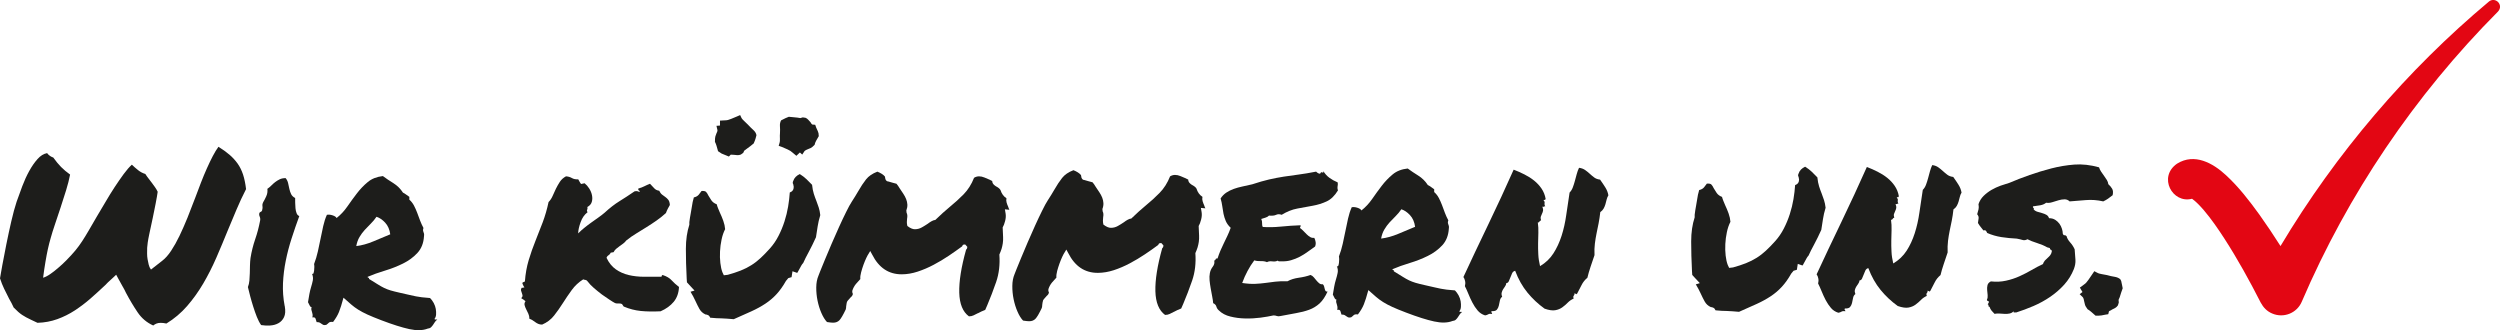
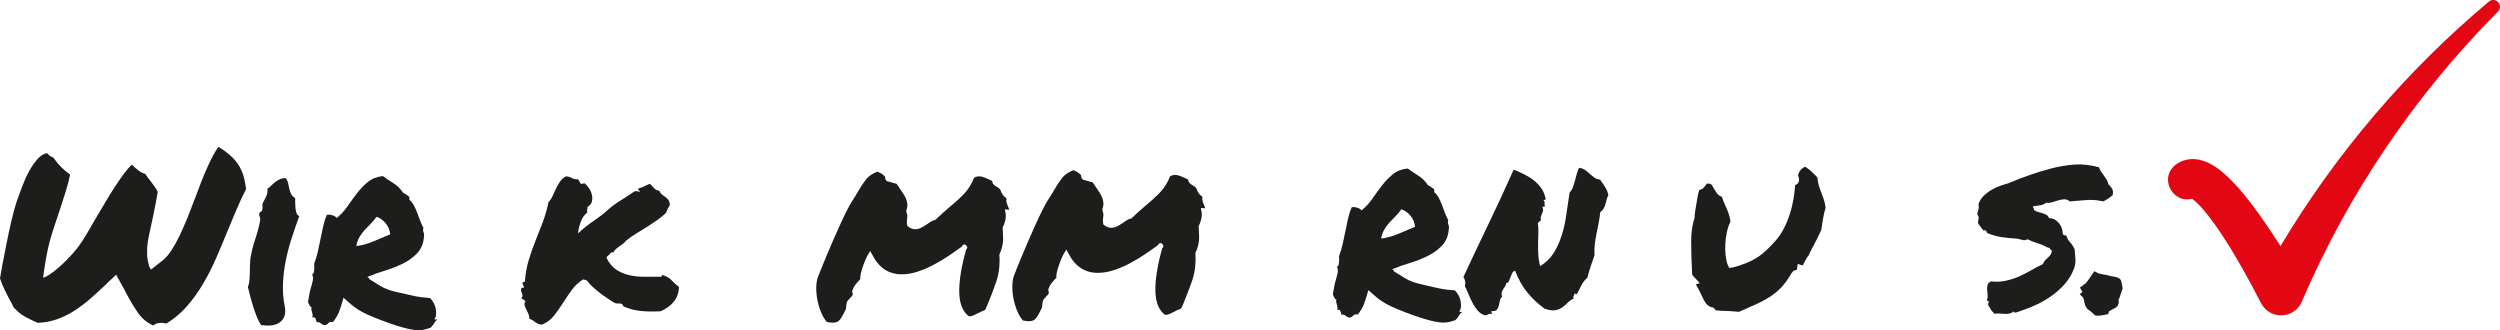
<svg xmlns="http://www.w3.org/2000/svg" id="Ebene_1" data-name="Ebene 1" viewBox="0 0 772.58 102.02">
  <defs>
    <style>
      .cls-1 {
        fill: #1d1d1b;
      }

      .cls-2 {
        fill: none;
      }

      .cls-3 {
        fill: #e30613;
      }

      .cls-4 {
        clip-path: url(#clippath);
      }
    </style>
    <clipPath id="clippath">
      <rect class="cls-2" width="772.58" height="102.02" />
    </clipPath>
  </defs>
  <g class="cls-4">
    <path class="cls-3" d="M769.15.49c-25.31,21.17-47.21,46.8-64.4,75.55-2.08-3.28-4.24-6.51-6.52-9.71-3.12-4.31-6.36-8.53-10.34-12.2-4-3.71-9.7-6.92-15.1-3.56-5.98,4.11-1.45,12.46,4.62,10.85,1.28.91,2.53,2.25,3.63,3.52,2.29,2.69,4.41,5.76,6.37,8.79,4.08,6.32,7.8,13.06,11.22,19.78.79,1.47,1.92,2.7,3.57,3.38,3.53,1.51,7.62-.12,9.12-3.65,14.18-33.07,34.82-63.73,60.66-89.69,1.83-2.03-.83-4.67-2.83-3.07" />
    <path class="cls-1" d="M4.28,95.14c-.25-.53-.49-1.04-.74-1.52-.24-.48-.49-.91-.73-1.31-.59-1.16-1.11-2.19-1.55-3.11-.44-.91-.87-1.98-1.26-3.19.14-.82.39-2.21.73-4.14.35-1.94.76-4.06,1.23-6.37.46-2.3.97-4.64,1.51-7.02.54-2.37,1.1-4.41,1.66-6.12.52-1.51,1.11-3.11,1.75-4.81.64-1.7,1.36-3.27,2.15-4.7.79-1.43,1.64-2.66,2.56-3.69.91-1.03,1.9-1.64,2.96-1.84.3.39.61.69.96.9.34.22.65.37.95.46.83,1.16,1.63,2.13,2.42,2.93s1.71,1.57,2.78,2.34c-.28,1.46-.69,3.07-1.23,4.84-.54,1.78-1.12,3.56-1.71,5.35-.59,1.8-1.17,3.53-1.74,5.21-.57,1.68-1.02,3.12-1.35,4.33-.29.98-.57,2.09-.85,3.35-.23,1.07-.48,2.35-.73,3.86-.26,1.5-.5,3.16-.73,4.94.68-.2,1.44-.59,2.28-1.18.84-.59,1.63-1.2,2.35-1.84.87-.73,1.71-1.51,2.53-2.34,1.1-1.12,2.05-2.15,2.81-3.07s1.47-1.89,2.12-2.89c.65-1,1.32-2.09,2.01-3.28.69-1.19,1.52-2.62,2.48-4.27.86-1.41,1.76-2.92,2.69-4.53.93-1.6,1.88-3.13,2.83-4.59.96-1.46,1.9-2.81,2.81-4.06.91-1.24,1.76-2.21,2.52-2.89.54.52,1.16,1.08,1.87,1.65s1.47.98,2.29,1.22c.34.53.67,1,1,1.41.32.41.62.81.91,1.19.39.53.75,1.02,1.06,1.45s.6.91.85,1.45c-.05.39-.13.89-.24,1.53-.12.63-.25,1.33-.38,2.07-.14.75-.3,1.52-.46,2.29-.17.78-.32,1.53-.46,2.26-.47,2.18-.82,3.83-1.06,4.94-.23,1.12-.4,1.99-.48,2.62-.09.63-.15,1.16-.17,1.6-.02.44-.03,1.04-.02,1.82,0,.58.05,1.16.15,1.74.1.53.22,1.08.34,1.63.12.55.36,1.08.7,1.55l3.47-2.71c.96-.73,1.88-1.77,2.77-3.11.89-1.35,1.75-2.87,2.58-4.6.83-1.72,1.65-3.6,2.47-5.61.81-2.02,1.61-4.1,2.42-6.24.57-1.55,1.16-3.09,1.75-4.62.59-1.53,1.2-2.99,1.82-4.38.62-1.39,1.22-2.64,1.82-3.79.6-1.14,1.18-2.11,1.76-2.89,1.31.81,2.44,1.63,3.4,2.45.95.81,1.78,1.72,2.49,2.7.71.99,1.27,2.13,1.7,3.4.42,1.28.73,2.79.94,4.53-1.05,2.05-2.03,4.13-2.93,6.27-.91,2.14-1.81,4.31-2.72,6.49-1.14,2.82-2.32,5.62-3.53,8.42-1.22,2.8-2.57,5.46-4.05,7.99-1.49,2.53-3.15,4.85-5,6.98-1.85,2.12-3.98,3.92-6.39,5.39-.69-.14-1.26-.22-1.75-.21-.53,0-.98.08-1.34.23-.36.15-.69.34-.98.59-1.99-.9-3.6-2.26-4.82-4.07-1.22-1.8-2.43-3.82-3.61-6.04-.15-.34-.31-.66-.48-.98-.17-.32-.36-.64-.55-.98l-1.25-2.25-.74-1.37-1.01.95-1.52,1.39-.86.88c-1.49,1.41-3.01,2.79-4.55,4.14-1.54,1.35-3.16,2.56-4.84,3.67-1.69,1.1-3.49,2-5.4,2.69-1.91.69-3.96,1.08-6.14,1.14-.39-.19-.74-.36-1.06-.5-.32-.15-.62-.29-.91-.43-1.12-.52-2.05-1.03-2.77-1.51-.73-.48-1.59-1.22-2.56-2.23" />
    <path class="cls-1" d="M88,94.6c.26,1.45.17,2.59-.23,3.42-.4.83-.98,1.45-1.73,1.86-.75.42-1.61.65-2.58.71-.97.05-1.89.01-2.76-.13-.48-.67-.93-1.52-1.33-2.54-.4-1.01-.77-2.07-1.11-3.15-.35-1.09-.66-2.17-.94-3.23-.27-1.06-.51-2-.71-2.83.24-.59.39-1.25.46-2,.07-.75.11-1.51.13-2.29.01-.77.03-1.56.05-2.36.02-.8.07-1.56.16-2.29.33-2.04.81-3.98,1.45-5.83.64-1.84,1.14-3.76,1.52-5.75.09-.44.05-.85-.12-1.24-.17-.38-.21-.75-.11-1.09.05-.19.19-.32.43-.4.24-.08.38-.24.43-.48.14-.53.17-.97.1-1.31-.07-.34,0-.75.25-1.24.24-.38.54-.96.89-1.71.36-.75.48-1.54.38-2.37.43-.29.84-.63,1.22-1.02.38-.39.79-.75,1.19-1.06.41-.32.87-.6,1.38-.85.5-.25,1.12-.37,1.85-.38.39.48.65,1.01.77,1.59.12.58.25,1.16.38,1.74.12.58.31,1.12.55,1.63.25.5.67.9,1.24,1.19,0,.39,0,.87.01,1.45,0,.58.03,1.15.09,1.71.05.56.16,1.06.34,1.52.17.46.45.76.84.9-.85,2.33-1.65,4.64-2.38,6.92-.74,2.29-1.34,4.58-1.8,6.88-.47,2.31-.75,4.62-.86,6.95-.1,2.33.07,4.68.52,7.04" />
    <path class="cls-1" d="M116.36,66.98c-.53.78-1.12,1.49-1.77,2.13-.65.63-1.27,1.28-1.87,1.94-.61.66-1.14,1.39-1.62,2.19-.48.8-.81,1.74-1,2.81,1.7-.21,3.46-.69,5.29-1.46,1.84-.76,3.57-1.49,5.21-2.18-.2-1.5-.73-2.7-1.59-3.62-.85-.91-1.74-1.51-2.66-1.8M106.15,91.99c-.52,1.94-.98,3.41-1.39,4.41-.4,1-1.02,2.03-1.83,3.1-.63-.09-1.06-.01-1.31.23-.24.24-.5.46-.79.66-.44.1-.75.1-.95,0-.2-.09-.36-.2-.51-.32-.15-.12-.33-.24-.54-.36-.22-.11-.54-.17-.98-.17-.1-.38-.22-.75-.34-1.08-.12-.34-.45-.46-.98-.36.09-.39.11-.71.06-.98-.05-.27-.11-.5-.18-.73-.07-.22-.14-.44-.19-.65s-.03-.5.07-.83c-.24,0-.44-.17-.59-.5-.15-.34-.32-.67-.52-1.02.14-.87.28-1.7.42-2.47.14-.78.32-1.51.53-2.19.22-.68.39-1.36.53-2.04.14-.68.06-1.39-.24-2.11.2.14.34.11.44-.11.09-.22.16-.51.21-.87.05-.36.07-.73.07-1.09,0-.36-.03-.67-.08-.91.48-1.26.87-2.56,1.17-3.9s.59-2.66.84-3.97c.26-1.31.53-2.6.81-3.85.28-1.26.66-2.43,1.14-3.5.53-.1,1.12-.05,1.78.17.66.22,1.06.49,1.21.83,1.25-.98,2.35-2.16,3.32-3.55.96-1.39,1.94-2.74,2.95-4.05,1.01-1.32,2.13-2.49,3.36-3.51,1.22-1.03,2.79-1.65,4.68-1.86.97.73,2.05,1.45,3.25,2.19,1.19.75,2.18,1.72,2.96,2.93.39.19.72.39.99.61.26.22.59.44.98.69v.87c.59.52,1.07,1.14,1.44,1.84.37.71.7,1.45,1,2.25.3.8.59,1.59.89,2.39.3.79.65,1.55,1.04,2.28-.09.24-.14.45-.14.62s.04.35.11.54c.07.2.13.38.19.58.05.2.05.46,0,.8-.13,2.13-.81,3.85-2.04,5.17-1.22,1.32-2.7,2.41-4.45,3.27-1.74.86-3.59,1.59-5.58,2.19-1.98.59-3.77,1.24-5.36,1.92,0,.2.09.29.26.29s.23.12.18.36c1.17.72,2.09,1.29,2.78,1.72.68.43,1.33.79,1.93,1.08.61.29,1.26.54,1.96.75.71.21,1.69.46,2.95.74,1.26.28,2.24.5,2.95.67.71.17,1.35.31,1.93.42.58.11,1.17.21,1.78.28.61.07,1.47.15,2.58.24.44.43.81.96,1.14,1.55.32.61.52,1.21.63,1.81.1.61.13,1.19.09,1.75s-.21,1-.5,1.35c.05.15.16.21.33.18.17-.03.35-.01.54.03-.29.2-.53.44-.72.73-.2.3-.38.59-.58.88-.19.29-.41.54-.65.77-.24.22-.58.36-1.02.4-1.5.59-3.39.65-5.67.15-2.28-.5-5.17-1.41-8.66-2.74-1.75-.67-3.17-1.25-4.27-1.75-1.09-.5-2.04-1-2.85-1.51-.8-.5-1.53-1.04-2.19-1.61-.66-.58-1.45-1.27-2.37-2.09" />
    <path class="cls-1" d="M204.15,96.2c-2.33.11-4.37.08-6.14-.1-1.77-.18-3.5-.63-5.21-1.35-.09-.05-.2-.16-.29-.36-.1-.2-.2-.34-.3-.44-.3-.14-.65-.2-1.06-.17-.41.03-.76,0-1.06-.11-.38-.19-1-.56-1.82-1.11-.83-.55-1.58-1.07-2.26-1.55-.88-.67-1.71-1.35-2.49-2.02-.78-.67-1.46-1.39-2.05-2.17-.15-.19-.34-.3-.59-.32-.24-.02-.46-.08-.65-.17-1.4.88-2.58,1.98-3.54,3.3-.96,1.32-1.87,2.66-2.73,4.02-.86,1.37-1.78,2.66-2.73,3.87-.96,1.22-2.19,2.15-3.69,2.79-.44,0-.83-.07-1.16-.21-.34-.14-.66-.32-.95-.54-.3-.22-.59-.42-.88-.61-.29-.19-.61-.34-.94-.43,0-.58-.12-1.11-.34-1.59-.22-.48-.44-.94-.67-1.38-.22-.43-.38-.85-.48-1.26-.1-.41,0-.81.28-1.2-.3-.29-.73-.61-1.32-.94.29-.3.42-.57.4-.81-.03-.24-.09-.48-.19-.73-.1-.24-.18-.5-.26-.79-.07-.29-.01-.58.17-.87.24,0,.54-.05.87-.15-.3-.39-.43-.62-.4-.69.02-.07-.04-.18-.19-.32-.09-.29-.05-.47.14-.54.2-.07.39-.16.59-.26.17-2.37.57-4.58,1.18-6.62.61-2.04,1.31-4.01,2.07-5.9.76-1.9,1.51-3.81,2.25-5.76.73-1.94,1.34-4.03,1.81-6.26.52-.54.95-1.17,1.26-1.9.31-.73.64-1.45,1-2.19.36-.73.76-1.45,1.22-2.15.45-.7,1.09-1.28,1.91-1.72.68.05,1.28.22,1.82.53.53.32,1.19.44,1.96.39.15.24.28.48.4.72.12.24.28.48.48.73l1.09-.23c.54.44,1.02.98,1.43,1.63.41.65.7,1.34.85,2.07.15.73.13,1.41-.06,2.07-.19.65-.65,1.18-1.37,1.57.05.24.06.42.04.54-.03.12-.06.24-.11.33-.05.1-.07.2-.07.29,0,.1.08.24.22.44-.96.73-1.68,1.76-2.15,3.07-.48,1.31-.74,2.48-.77,3.49.57-.59,1.21-1.16,1.91-1.72.7-.57,1.42-1.12,2.17-1.65.75-.54,1.47-1.05,2.17-1.54.69-.49,1.34-.98,1.91-1.47,1.59-1.47,3.12-2.65,4.59-3.56,1.47-.91,3.03-1.92,4.67-3.05.38-.09.69-.11.91-.04.22.07.45.15.69.25,0-.29-.09-.46-.26-.5-.17-.05-.23-.24-.18-.58.73-.2,1.35-.44,1.88-.71.53-.27,1.11-.53,1.74-.77.44.43.85.87,1.25,1.33.38.46.92.73,1.6.83.25.53.54.93.88,1.19.34.26.68.52,1.02.75.34.24.65.53.91.87.27.34.43.87.48,1.59-.2.34-.4.71-.61,1.1s-.42.85-.61,1.39c-.96.87-1.94,1.66-2.93,2.34-.99.69-1.99,1.35-3,1.98-1.02.64-2.05,1.28-3.11,1.92-1.06.63-2.15,1.39-3.25,2.27-.24.34-.54.65-.9.91-.36.27-.74.54-1.12.81-.38.27-.75.55-1.08.84-.34.3-.6.64-.79,1.03-.14.05-.29.07-.43.07s-.3.03-.44.07c-.14.34-.37.61-.69.81-.32.2-.52.46-.61.8.74,1.55,1.7,2.72,2.86,3.54,1.17.82,2.48,1.41,3.94,1.76,1.46.35,3.03.53,4.73.54,1.7.01,3.46.01,5.31,0,.19-.05.28-.16.25-.33-.03-.17.09-.23.33-.18,1.16.38,2.07.91,2.7,1.61.64.7,1.39,1.38,2.27,2.05-.08,1.84-.63,3.38-1.63,4.59s-2.36,2.19-4.05,2.93" />
-     <path class="cls-1" d="M252.95,41.27l.08.8c-.34.58-.61,1.07-.83,1.45-.22.39-.37.81-.46,1.24-.52.54-.94.87-1.22.99s-.56.24-.8.33c-.53.2-.89.4-1.08.59l-.72,1.1-.73-.65-1.08,1.03c-.54-.43-.93-.76-1.17-.98-.24-.22-.47-.4-.69-.54-.22-.14-.51-.3-.87-.46-.36-.17-.94-.42-1.72-.75l-1.02-.36.28-.95c.09-.24.13-.68.1-1.31-.03-.63-.03-1.16.02-1.6.05-.77.04-1.5-.01-2.18s.06-1.28.35-1.82c1.02-.54,1.81-.91,2.39-1.11.48.05.95.09,1.39.13s.87.09,1.31.13c.34.05.56.08.66.11.09.02.15.03.18.03.02,0,.08-.01.18-.04.09-.02.29-.08.58-.18l.87.13c.34.15.62.35.84.61.22.27.45.52.69.76.2.38.39.63.59.72l.87.07.3.87c.25.48.4.83.48,1.05.08.22.16.47.26.76M231.2,38.59c.54.58,1.08,1.11,1.61,1.59.54.48.85,1.01.96,1.59-.19.77-.34,1.31-.46,1.6-.12.29-.25.61-.39.95-.63.54-1.35,1.1-2.17,1.68-.28.25-.48.4-.58.44-.09.05-.15.09-.17.11-.03.03-.05.07-.07.15-.03.07-.11.26-.25.54l-.73.52c-.38.15-.75.21-1.09.19-.34-.02-.68-.05-1.02-.1-.15,0-.32-.01-.54-.03-.22-.02-.38-.03-.47-.03l-.58.59-.87-.36c-.54-.24-.91-.39-1.13-.46-.22-.07-.45-.2-.69-.4l-.66-.43c-.2-.73-.36-1.29-.48-1.7-.12-.41-.28-.81-.48-1.2,0-.82.03-1.38.13-1.67.09-.3.19-.56.28-.8.29-.54.4-.93.36-1.17l-.3-1.31,1.09-.08v-1.53c.67-.05,1.18-.08,1.51-.08.34,0,.65-.04.95-.11.29-.07.61-.19.98-.34.36-.15.95-.4,1.78-.74l1.01-.44.44.94c.1.2.38.5.85.94.46.44.86.82,1.2,1.16M250.96,57.12c.11,1.06.28,1.98.53,2.76.24.77.52,1.52.81,2.25.25.68.48,1.34.71,1.99.22.65.38,1.44.48,2.36-.38,1.26-.65,2.43-.81,3.49-.16,1.07-.34,2.19-.52,3.35-.77,1.7-1.51,3.21-2.22,4.52-.72,1.31-1.29,2.46-1.72,3.43-.24.24-.44.52-.61.83-.17.32-.34.65-.54.99-.09.15-.22.36-.36.65-.14.3-.26.49-.36.59l-1.45-.5-.28,1.82-1.02.3-.72.87c-.91,1.61-1.87,2.96-2.88,4.06-1.01,1.1-2.15,2.08-3.43,2.93-1.28.85-2.72,1.65-4.35,2.39-1.61.73-3.44,1.55-5.47,2.44-.82-.09-1.53-.15-2.14-.17-.61-.02-1.18-.05-1.71-.09-.92,0-2.07-.06-3.42-.2-.15-.38-.37-.65-.66-.79-.3-.14-.56-.22-.8-.21-.83-.38-1.45-.95-1.87-1.7s-.82-1.55-1.22-2.43c-.24-.53-.49-1.02-.73-1.48-.25-.46-.52-.93-.81-1.41l1.24-.37-1.61-1.74c-.1-.15-.22-.28-.36-.4-.15-.12-.27-.26-.37-.4l-.08-1.16c-.17-3.34-.26-6.4-.25-9.19,0-2.79.36-5.27,1.07-7.46v-.79c.13-1.07.28-1.96.42-2.66.13-.71.26-1.37.34-2,.14-1.06.35-2.06.63-2.98.68-.15,1.18-.44,1.52-.85.34-.42.63-.79.87-1.14.67-.05,1.14.04,1.38.28.25.24.49.63.74,1.16.24.44.55.91.91,1.45.37.53.91.94,1.65,1.22.09.39.24.79.4,1.2.17.41.36.86.56,1.34.39.82.75,1.68,1.07,2.57.32.9.51,1.76.57,2.58-.48.93-.85,2-1.1,3.21-.26,1.21-.42,2.44-.48,3.67-.06,1.24-.03,2.42.1,3.56.13,1.14.34,2.1.64,2.87l.44.94,1.23-.15c1.45-.4,2.76-.83,3.96-1.3,1.18-.47,2.28-1.02,3.29-1.66,1.02-.63,1.98-1.38,2.89-2.23.91-.85,1.88-1.84,2.89-2.97,1.01-1.12,1.88-2.4,2.62-3.83.74-1.43,1.36-2.93,1.86-4.48s.87-3.09,1.13-4.63c.26-1.53.42-2.97.51-4.33.82-.3,1.23-.88,1.22-1.75l-.15-.8c-.2-.29-.2-.63,0-1.02.29-.92.96-1.63,2.02-2.13.77.48,1.47,1.01,2.08,1.59.61.57,1.18,1.15,1.72,1.73" />
    <path class="cls-1" d="M302.19,96.79c-.48.25-.93.47-1.34.67s-.88.3-1.42.3c-1.9-1.39-2.89-3.83-2.99-7.31-.09-3.49.61-7.93,2.12-13.32.24-.14.36-.44.36-.87l-.66-.72c-.19,0-.37.03-.54.07-.17.05-.3.22-.39.52-1.26.93-2.63,1.89-4.12,2.9-1.49,1-3.05,1.94-4.67,2.79-1.61.86-3.26,1.56-4.92,2.11-1.67.55-3.3.83-4.9.84-4.06.03-7.13-2.01-9.2-6.12l-.59-1.08-.57.95c-.15.2-.36.6-.65,1.2-.29.61-.57,1.3-.86,2.08-.28.77-.53,1.57-.74,2.37-.22.8-.3,1.49-.24,2.07-.43.44-.89.95-1.37,1.53-.48.59-.83,1.24-1.08,1.97-.09.39-.04.75.15,1.09-.09.44-.31.78-.65,1.02-.2.24-.4.48-.61.69-.22.22-.4.45-.54.69-.09.25-.15.49-.17.73-.03.24-.06.48-.11.73,0,.34-.04.65-.13.94-.81,1.7-1.46,2.81-1.94,3.32-.48.51-1.14.77-1.96.77-.39,0-1.02-.06-1.89-.2-.64-.67-1.21-1.6-1.73-2.79s-.91-2.45-1.19-3.81c-.28-1.35-.41-2.72-.4-4.1.01-1.38.24-2.58.67-3.6,0-.05.19-.53.57-1.46.38-.92.87-2.11,1.46-3.57.6-1.45,1.28-3.07,2.04-4.84.76-1.78,1.53-3.5,2.29-5.18.76-1.68,1.49-3.22,2.19-4.63.69-1.41,1.27-2.48,1.76-3.22.38-.58.73-1.13,1.04-1.64.31-.51.61-1.01.89-1.49.86-1.51,1.69-2.76,2.48-3.76.79-1,1.96-1.8,3.5-2.39,1.07.43,1.85.93,2.33,1.51l.15.8c.2.48.49.73.87.72.54.14.98.27,1.35.39.37.12.77.22,1.2.32.34.39.66.85.96,1.37.39.58.77,1.15,1.14,1.7.37.56.67,1.11.89,1.67.22.55.34,1.12.38,1.7.03.58-.08,1.19-.32,1.82l.08.72c.24.44.3,1.04.15,1.82-.05.34-.07.69-.07,1.06,0,.36.05.76.16,1.2.87.67,1.65,1.01,2.33,1,.77,0,1.49-.2,2.14-.57.65-.36,1.27-.75,1.85-1.14.38-.3.77-.55,1.16-.77.38-.22.77-.36,1.16-.4.87-.83,1.65-1.56,2.35-2.2.69-.63,1.43-1.27,2.2-1.9,1.45-1.18,2.84-2.44,4.19-3.81,1.34-1.37,2.42-3.07,3.23-5.11.48-.3.99-.44,1.52-.45.54,0,1.1.11,1.68.36.59.24,1.14.48,1.68.71.14.09.28.17.4.22.12.05.23.09.33.14,0,.48.2.89.59,1.23.2.14.32.24.36.29s.12.09.22.14c.73.38,1.19.77,1.39,1.16.35,1.11.96,1.95,1.84,2.53-.09.48-.08.93.05,1.34.12.41.28.83.48,1.27.05.14.1.29.15.44.05.14.13.31.22.5l-1.38-.13.23,1.38c.1.68.05,1.43-.17,2.25-.21.83-.46,1.48-.75,1.96.06,1.26.1,2.24.13,2.95.03.7,0,1.35-.09,1.96-.09.61-.22,1.18-.38,1.71-.17.53-.39,1.12-.68,1.75.22,3.1-.11,5.93-.99,8.48-.88,2.55-1.8,4.94-2.75,7.18-.09.24-.2.48-.32.73-.12.24-.23.48-.32.73-.44.15-.82.31-1.16.48-.34.17-.7.36-1.08.55" />
    <path class="cls-1" d="M362.8,96.35c-.48.25-.93.47-1.34.67s-.88.3-1.42.3c-1.9-1.39-2.89-3.83-2.99-7.31-.09-3.49.61-7.93,2.12-13.32.24-.15.36-.44.36-.87l-.66-.72c-.2,0-.38.03-.54.07-.17.05-.3.22-.4.52-1.25.93-2.62,1.9-4.12,2.9s-3.05,1.94-4.67,2.79c-1.61.86-3.26,1.56-4.92,2.11-1.67.54-3.3.82-4.9.83-4.07.03-7.13-2.01-9.2-6.12l-.59-1.08-.57.95c-.15.2-.36.6-.65,1.2-.29.61-.57,1.3-.86,2.08-.28.77-.53,1.57-.75,2.37-.21.8-.29,1.49-.24,2.07-.43.44-.89.95-1.37,1.53-.48.59-.83,1.24-1.08,1.97-.09.39-.04.75.15,1.09-.09.44-.31.77-.65,1.02-.2.24-.4.48-.61.69-.22.22-.4.45-.54.69-.09.25-.15.49-.18.73-.02.25-.05.49-.1.73,0,.34-.04.65-.14.94-.81,1.7-1.45,2.81-1.94,3.32-.48.51-1.13.77-1.95.77-.39,0-1.02-.06-1.89-.2-.64-.67-1.22-1.6-1.73-2.79-.52-1.18-.91-2.46-1.19-3.81-.28-1.35-.41-2.72-.4-4.1.01-1.38.24-2.58.67-3.6,0-.05.19-.54.57-1.46.38-.92.87-2.11,1.46-3.57.6-1.45,1.28-3.07,2.04-4.84.76-1.78,1.53-3.5,2.29-5.18.76-1.68,1.49-3.22,2.19-4.63.69-1.41,1.27-2.48,1.76-3.22.38-.58.73-1.13,1.04-1.64.31-.51.61-1.01.89-1.49.86-1.51,1.69-2.76,2.48-3.76.79-1,1.96-1.8,3.5-2.39,1.07.43,1.85.93,2.33,1.51l.15.8c.2.48.48.73.87.72.53.14.98.27,1.35.39.36.12.77.22,1.2.32.34.39.66.85.96,1.37.39.58.77,1.15,1.14,1.7.37.56.67,1.11.89,1.67.22.55.34,1.12.37,1.7.03.58-.07,1.19-.31,1.82l.08.73c.24.44.3,1.04.15,1.82-.05.34-.07.69-.07,1.06,0,.36.05.76.15,1.2.88.67,1.65,1.01,2.33,1,.77,0,1.49-.2,2.14-.57.65-.36,1.26-.75,1.84-1.14.39-.3.77-.55,1.16-.77.39-.22.77-.36,1.16-.4.86-.83,1.65-1.56,2.35-2.2.69-.63,1.43-1.27,2.2-1.9,1.45-1.18,2.84-2.44,4.18-3.81,1.35-1.37,2.43-3.07,3.24-5.11.48-.3.99-.44,1.52-.45.54,0,1.1.11,1.68.36.59.24,1.14.47,1.68.71.15.09.28.17.4.22.12.05.23.09.33.14,0,.48.2.89.59,1.23.2.14.32.24.36.29s.12.09.22.14c.73.38,1.19.77,1.39,1.15.34,1.12.96,1.96,1.84,2.54-.09.48-.08.93.05,1.34.12.41.28.83.48,1.27.05.14.1.29.15.44.05.14.12.31.22.5l-1.38-.13.23,1.38c.1.68.05,1.43-.17,2.25-.21.83-.46,1.48-.75,1.96.05,1.26.1,2.24.13,2.95.03.7,0,1.36-.09,1.96-.09.61-.22,1.18-.38,1.71-.17.53-.39,1.12-.68,1.75.22,3.1-.11,5.92-.99,8.48-.88,2.55-1.8,4.94-2.75,7.18-.09.24-.2.48-.32.73-.12.24-.23.48-.32.73-.44.15-.82.31-1.16.48-.34.17-.7.36-1.08.55" />
-     <path class="cls-1" d="M413.38,56.37c.05.34.07.59.04.76-.02.17-.05.33-.07.47-.03.15-.03.31-.03.48s.05.42.15.76c-1,1.65-2.17,2.79-3.5,3.4-1.33.62-2.76,1.06-4.31,1.34-1.55.28-3.13.57-4.76.87-1.62.3-3.22.95-4.82,1.93-.63-.24-1.2-.24-1.71,0-.5.25-1.24.33-2.21.24-.29.3-.65.5-1.08.63-.44.13-.87.26-1.31.41.2.44.28.88.26,1.35-.02.46.04.83.19,1.12,1.7.13,3.57.09,5.63-.11,2.06-.21,4.08-.34,6.07-.41.05.24.03.4-.07.47-.09.07-.11.21-.07.4.34.24.68.54,1.02.9.34.36.69.71,1.03,1.04.34.34.69.61,1.06.83.37.22.79.3,1.27.25.2.38.34.81.41,1.27.08.46.02.93-.17,1.41-.77.54-1.54,1.09-2.31,1.65-.77.57-1.58,1.06-2.42,1.51-.85.44-1.74.8-2.68,1.07-.94.28-1.99.39-3.16.35-.25,0-.43,0-.54,0-.12,0-.28-.07-.48-.22-.38.25-.93.32-1.63.23-.7-.09-1.24-.01-1.63.24-.54-.24-1.18-.34-1.93-.32-.75.03-1.42-.05-2-.24-.77,1.02-1.47,2.12-2.09,3.29-.63,1.16-1.17,2.4-1.65,3.71,1.65.24,3.02.32,4.11.26,1.09-.05,2.12-.15,3.09-.28s1.96-.26,2.97-.38c1.02-.13,2.3-.17,3.85-.14.96-.54,2.11-.89,3.44-1.08,1.33-.18,2.55-.46,3.66-.86.39.14.73.39,1.03.75.29.36.57.7.84,1.01.27.32.54.59.84.83.29.24.65.33,1.09.28.2.19.33.42.4.69.07.26.14.52.19.76.05.24.13.45.26.62.12.17.33.22.62.17-.72,1.6-1.55,2.83-2.48,3.69-.94.85-2.01,1.51-3.22,1.95-1.2.44-2.55.79-4.02,1.04-1.47.26-3.11.56-4.9.91-.44.1-.8.09-1.09-.03-.3-.12-.63-.17-1.02-.17-1.11.25-2.44.48-3.99.69-1.55.2-3.12.29-4.72.25-1.6-.03-3.13-.23-4.58-.59-1.46-.35-2.65-.98-3.58-1.9-.39-.34-.65-.73-.77-1.19-.13-.46-.46-.81-.99-1.05-.05-.63-.15-1.33-.31-2.11-.15-.77-.3-1.58-.45-2.43-.15-.85-.27-1.68-.35-2.5-.07-.83-.05-1.57.09-2.25.14-.73.44-1.39.89-1.97.46-.59.61-1.21.46-1.89.24-.05.38-.19.44-.4.04-.22.24-.3.58-.26.28-.87.59-1.7.92-2.48.34-.77.68-1.53,1.04-2.26.36-.73.71-1.47,1.07-2.22.36-.75.71-1.59,1.04-2.52-.68-.63-1.18-1.31-1.51-2.06-.32-.75-.55-1.5-.71-2.25-.15-.75-.28-1.53-.38-2.33-.1-.79-.28-1.61-.52-2.43.48-.73,1.06-1.33,1.76-1.8.7-.46,1.46-.84,2.28-1.14.82-.3,1.72-.54,2.68-.75.97-.2,1.98-.43,3.05-.68,1.94-.64,3.67-1.14,5.19-1.49,1.53-.35,3.02-.64,4.5-.87,1.47-.23,3.01-.45,4.61-.65,1.6-.21,3.41-.51,5.44-.91.44.44.85.65,1.24.65.19-.44.42-.57.69-.4.27.17.38.03.32-.4.49.82,1.11,1.51,1.87,2.06.75.55,1.59,1.02,2.52,1.4" />
    <path class="cls-1" d="M433.07,64.66c-.53.78-1.12,1.49-1.77,2.13-.65.63-1.27,1.28-1.88,1.94-.6.66-1.14,1.39-1.61,2.19-.48.8-.81,1.74-1,2.81,1.69-.21,3.46-.69,5.29-1.46,1.84-.76,3.57-1.49,5.21-2.18-.2-1.5-.73-2.7-1.59-3.62-.85-.91-1.74-1.51-2.66-1.8M422.86,89.66c-.52,1.94-.98,3.41-1.39,4.41-.4,1-1.02,2.03-1.83,3.1-.63-.09-1.07-.01-1.31.23-.24.24-.5.46-.79.66-.44.1-.75.1-.95,0-.2-.09-.36-.2-.51-.32-.15-.12-.33-.24-.54-.36-.22-.12-.54-.18-.98-.17-.1-.39-.22-.75-.34-1.09-.12-.34-.45-.46-.98-.36.09-.39.11-.71.06-.98-.05-.26-.11-.5-.18-.73-.07-.22-.14-.43-.19-.65-.05-.22-.03-.49.07-.83-.24,0-.44-.17-.59-.5-.15-.34-.32-.67-.52-1.02.14-.87.28-1.7.42-2.47.14-.78.32-1.51.53-2.19.22-.68.39-1.36.53-2.04.14-.68.06-1.38-.24-2.11.2.14.34.11.44-.11.09-.22.16-.51.21-.87.05-.36.07-.73.07-1.09,0-.36-.03-.67-.08-.91.48-1.26.87-2.56,1.17-3.9.3-1.33.59-2.66.84-3.97.26-1.31.53-2.6.81-3.85.28-1.26.66-2.43,1.14-3.5.53-.1,1.12-.05,1.78.17.66.22,1.06.49,1.21.83,1.25-.98,2.35-2.16,3.32-3.55.96-1.39,1.94-2.74,2.95-4.06,1.01-1.32,2.13-2.49,3.36-3.51,1.22-1.03,2.79-1.65,4.68-1.85.97.72,2.05,1.45,3.25,2.19,1.19.74,2.18,1.72,2.96,2.92.39.19.72.39.99.61.26.22.59.45.98.69v.87c.59.52,1.07,1.14,1.44,1.84s.7,1.45,1,2.24c.3.8.59,1.59.89,2.39.3.79.65,1.56,1.04,2.28-.09.24-.14.45-.14.62s.04.35.11.54c.07.2.13.39.19.58.05.2.05.46,0,.8-.13,2.13-.81,3.85-2.04,5.17s-2.7,2.41-4.45,3.27c-1.74.86-3.59,1.59-5.58,2.19-1.98.59-3.77,1.24-5.36,1.92,0,.2.08.29.26.29s.23.12.18.36c1.17.72,2.09,1.29,2.78,1.72.68.43,1.33.79,1.93,1.08.61.29,1.26.54,1.97.75.7.21,1.68.46,2.95.74,1.26.28,2.24.5,2.95.67.71.17,1.35.31,1.93.42.58.11,1.17.21,1.78.28.61.07,1.47.15,2.58.24.44.44.81.96,1.14,1.55.32.61.52,1.21.63,1.82.09.61.13,1.18.08,1.74-.04.56-.21,1-.5,1.35.05.15.16.21.33.18.17-.03.35-.01.54.03-.29.2-.53.44-.72.73-.2.3-.38.59-.58.88-.19.29-.4.54-.65.77-.24.22-.58.36-1.02.4-1.5.59-3.38.65-5.67.15-2.27-.49-5.17-1.41-8.66-2.74-1.75-.67-3.17-1.24-4.27-1.75-1.09-.5-2.04-1-2.85-1.51-.8-.5-1.53-1.04-2.19-1.61-.66-.58-1.45-1.27-2.37-2.09" />
    <path class="cls-1" d="M468.23,83.68c-.44.1-.75.36-.94.77-.19.42-.36.84-.53,1.28s-.34.84-.5,1.2c-.16.36-.42.54-.76.55-.04.38-.17.73-.39,1.02-.22.3-.42.6-.61.91-.2.32-.34.66-.43,1.02-.09.36-.05.79.15,1.27-.39.29-.63.71-.72,1.24s-.2,1.04-.32,1.53c-.12.48-.32.9-.61,1.24-.29.34-.82.48-1.6.44-.14.2-.16.32-.07.36.09.05.17.22.22.51-.54-.09-.94-.06-1.2.11-.27.17-.59.28-.98.34-.92-.29-1.69-.79-2.3-1.51-.61-.72-1.15-1.53-1.61-2.42-.46-.89-.89-1.8-1.25-2.71-.38-.92-.73-1.72-1.08-2.39.14-.53.17-1.06.06-1.56-.1-.51-.27-.93-.52-1.27,2.34-5.05,4.89-10.45,7.66-16.19,2.76-5.74,5.39-11.4,7.87-16.99,1.12.43,2.22.92,3.32,1.47,1.1.55,2.09,1.18,2.99,1.9.9.72,1.67,1.55,2.31,2.49.63.94,1.06,1.99,1.26,3.16-.09.29-.2.4-.32.33-.12-.07-.24-.03-.33.11.2.24.31.41.33.51.03.09.03.19,0,.29-.03.09-.04.23-.03.4,0,.17.07.4.22.69-.2-.05-.33-.03-.4.07-.07.09-.24.1-.48,0,.2.53.26.97.2,1.31-.07.34-.18.64-.32.91-.14.27-.26.56-.36.87-.09.32-.07.71.08,1.2-.14,0-.26.04-.32.11-.07.07-.13.14-.18.22s-.11.15-.18.22-.18.09-.33.04c.15,1.06.21,2.13.17,3.2-.04,1.06-.07,2.15-.08,3.24-.02,1.09,0,2.23.06,3.41.05,1.19.24,2.41.54,3.67,1.74-1.03,3.11-2.35,4.14-3.96,1.03-1.6,1.86-3.4,2.51-5.4.64-1.99,1.12-4.12,1.44-6.4.32-2.28.67-4.61,1.04-6.98.43-.44.77-.98,1-1.61.24-.63.45-1.3.64-2,.19-.71.38-1.41.57-2.11.19-.71.43-1.35.71-1.93.73.09,1.35.32,1.86.67.52.36.99.75,1.43,1.15.44.41.9.79,1.39,1.16.48.36,1.09.59,1.82.67.59.82,1.12,1.61,1.61,2.39.49.77.81,1.59.96,2.46-.24.39-.42.83-.54,1.31-.11.49-.24.98-.38,1.46-.14.48-.34.94-.57,1.35-.24.42-.58.77-1.01,1.06-.14,1.26-.32,2.42-.52,3.46-.21,1.04-.42,2.07-.63,3.09-.21,1.02-.38,2.07-.52,3.16-.14,1.09-.18,2.29-.12,3.6-.38,1.12-.78,2.31-1.21,3.57-.42,1.26-.75,2.4-.99,3.42-.77.63-1.37,1.39-1.8,2.26-.43.87-.88,1.76-1.36,2.63-.2.2-.32.24-.36.15-.05-.1-.22-.17-.51-.22.05.2.05.34,0,.44-.05.09-.11.18-.17.26-.07.07-.12.18-.15.32-.02.15.02.34.11.59-.67.3-1.28.71-1.81,1.24-.52.54-1.09,1.03-1.7,1.47-.6.44-1.33.74-2.17.89-.85.15-1.95,0-3.31-.48-2-1.44-3.76-3.09-5.3-4.97-1.54-1.88-2.81-4.12-3.79-6.73" />
    <path class="cls-1" d="M561.63,54.84c.11,1.06.28,1.98.53,2.76.24.77.52,1.52.81,2.25.25.67.48,1.34.71,1.99.22.65.38,1.44.49,2.36-.38,1.26-.65,2.43-.81,3.49-.16,1.07-.34,2.19-.52,3.35-.77,1.7-1.51,3.21-2.22,4.52-.72,1.31-1.29,2.46-1.72,3.42-.24.25-.44.52-.61.84s-.34.65-.54.99c-.09.15-.22.36-.36.65-.14.3-.26.49-.36.59l-1.46-.5-.28,1.82-1.02.3-.72.87c-.91,1.61-1.87,2.96-2.88,4.06-1.01,1.1-2.15,2.08-3.43,2.93-1.28.85-2.72,1.65-4.35,2.39-1.61.73-3.44,1.55-5.47,2.44-.82-.09-1.53-.15-2.14-.17-.61-.02-1.18-.05-1.71-.09-.92,0-2.07-.06-3.42-.2-.15-.38-.37-.65-.66-.79-.3-.14-.56-.22-.8-.21-.83-.38-1.45-.95-1.87-1.7-.42-.75-.82-1.55-1.22-2.43-.24-.53-.49-1.02-.73-1.48-.25-.46-.52-.93-.81-1.41l1.24-.38-1.61-1.73c-.1-.15-.22-.28-.36-.4-.15-.12-.27-.26-.37-.4l-.08-1.16c-.17-3.34-.25-6.4-.25-9.19,0-2.79.36-5.27,1.08-7.46v-.8c.13-1.06.27-1.95.41-2.65.13-.71.25-1.37.34-2,.14-1.06.35-2.06.64-2.98.67-.15,1.18-.44,1.51-.85.34-.42.63-.79.87-1.14.67-.05,1.14.04,1.38.28.25.24.49.63.74,1.16.24.44.55.91.91,1.45.37.53.91.94,1.65,1.22.09.39.24.79.4,1.2.17.41.36.85.56,1.34.39.82.75,1.68,1.07,2.57.32.9.51,1.76.57,2.58-.48.93-.85,2-1.1,3.21-.26,1.21-.42,2.44-.48,3.67-.06,1.24-.03,2.42.1,3.56.13,1.14.34,2.09.64,2.87l.44.94,1.23-.15c1.45-.4,2.77-.83,3.96-1.3,1.18-.47,2.28-1.02,3.3-1.66,1.01-.63,1.97-1.38,2.89-2.23.91-.85,1.88-1.84,2.89-2.97s1.88-2.4,2.62-3.83c.74-1.43,1.36-2.93,1.86-4.48.5-1.55.87-3.09,1.13-4.63.26-1.53.42-2.97.51-4.33.82-.3,1.23-.88,1.22-1.75l-.15-.8c-.2-.29-.2-.63,0-1.02.29-.92.96-1.63,2.02-2.13.77.48,1.47,1.01,2.08,1.59.61.57,1.18,1.15,1.72,1.73" />
-     <path class="cls-1" d="M577.39,82.85c-.44.1-.75.36-.94.77-.19.42-.36.84-.53,1.28s-.34.84-.5,1.2c-.17.36-.42.54-.76.55-.05.38-.17.73-.4,1.02-.22.3-.42.6-.61.91-.2.32-.34.66-.43,1.02-.09.36-.04.79.15,1.27-.39.29-.63.71-.72,1.24s-.2,1.04-.32,1.53c-.11.48-.32.9-.61,1.24-.29.34-.82.49-1.59.45-.15.2-.17.32-.07.36.1.05.17.22.22.5-.53-.09-.94-.05-1.2.12-.26.17-.59.28-.98.34-.93-.29-1.7-.79-2.3-1.51-.61-.72-1.15-1.53-1.62-2.42-.46-.89-.88-1.8-1.25-2.72-.37-.91-.73-1.71-1.08-2.39.14-.53.17-1.06.06-1.56-.09-.51-.27-.93-.52-1.27,2.34-5.05,4.89-10.45,7.66-16.19,2.76-5.74,5.39-11.4,7.87-16.99,1.12.43,2.22.91,3.32,1.47,1.1.55,2.09,1.18,2.99,1.9.9.72,1.67,1.55,2.31,2.49.63.94,1.06,1.99,1.26,3.16-.09.29-.2.4-.32.33-.12-.07-.24-.03-.33.11.2.24.31.41.33.51.03.09.03.19,0,.29-.03.09-.04.23-.03.4,0,.17.07.4.22.69-.2-.05-.33-.03-.4.07-.07.09-.24.09-.48,0,.2.53.26.97.2,1.31-.07.34-.18.64-.32.91-.14.27-.26.56-.36.87s-.07.71.08,1.2c-.14,0-.26.04-.32.11-.07.07-.13.14-.18.22-.05.07-.11.15-.18.22-.07.07-.18.09-.33.04.15,1.06.21,2.13.17,3.2-.03,1.06-.07,2.15-.08,3.24-.02,1.09,0,2.23.06,3.41.05,1.19.24,2.41.54,3.67,1.74-1.03,3.11-2.35,4.15-3.96,1.03-1.6,1.86-3.4,2.5-5.4s1.12-4.12,1.44-6.4c.32-2.28.67-4.61,1.04-6.98.43-.44.77-.98,1-1.61.24-.63.45-1.3.64-2,.19-.7.38-1.41.57-2.11.19-.71.43-1.35.71-1.94.73.09,1.35.32,1.86.68.51.36.98.75,1.42,1.15.44.41.91.79,1.39,1.16.48.36,1.1.59,1.82.67.59.82,1.12,1.61,1.61,2.39.49.77.81,1.59.96,2.46-.24.39-.42.83-.53,1.31-.12.49-.25.98-.39,1.46-.14.48-.34.94-.57,1.35-.24.42-.58.77-1.01,1.06-.14,1.26-.31,2.42-.52,3.46-.22,1.04-.42,2.07-.64,3.09-.21,1.02-.38,2.07-.52,3.16-.13,1.09-.17,2.29-.12,3.6-.38,1.12-.78,2.31-1.2,3.57-.43,1.26-.76,2.4-1,3.42-.77.64-1.37,1.39-1.8,2.27-.42.87-.88,1.75-1.36,2.63-.2.2-.32.24-.36.15-.05-.1-.22-.17-.51-.22.05.2.05.34,0,.44-.05.09-.11.18-.18.26-.07.07-.12.18-.14.32-.03.15.01.34.11.59-.67.29-1.28.71-1.8,1.24-.53.54-1.1,1.03-1.7,1.47-.6.44-1.33.74-2.17.89-.84.15-1.95,0-3.31-.48-2-1.44-3.76-3.09-5.3-4.97-1.54-1.88-2.81-4.12-3.79-6.73" />
    <path class="cls-1" d="M611.39,63.17c.33-1.02.87-1.9,1.61-2.63.75-.73,1.57-1.35,2.46-1.87.89-.51,1.82-.94,2.79-1.29.97-.34,1.88-.64,2.75-.89,1.93-.83,4-1.63,6.2-2.4,2.2-.77,4.45-1.45,6.75-2.05,2.29-.59,4.66-.99,7.08-1.18,2.42-.18,4.96.1,7.64.85.15.48.37.94.67,1.38.29.43.6.87.91,1.3.32.44.6.85.85,1.26.24.41.39.83.44,1.27.49.43.88.9,1.18,1.41.29.5.34,1.17.15,2-.48.39-.95.75-1.41,1.06-.46.32-.96.6-1.49.85-1.8-.42-3.61-.56-5.45-.4-1.84.16-3.49.3-4.94.4-.44-.43-.96-.65-1.57-.64-.61,0-1.23.11-1.88.3-.65.2-1.31.4-1.96.6-.65.2-1.27.25-1.85.15-.48.4-1.08.65-1.78.78-.71.12-1.47.24-2.29.34-.05.24,0,.4.15.47.15.07.17.23.07.47.3.34.67.58,1.13.72.46.14.95.28,1.46.42.51.14.96.32,1.35.54.39.22.66.57.81,1.04.73,0,1.36.16,1.9.5.53.34.97.75,1.32,1.22.34.48.6,1,.77,1.56.17.55.26,1.05.26,1.49.15.38.32.55.51.5.2-.05.41.05.66.28.15.63.52,1.27,1.1,1.92.59.65,1.05,1.37,1.4,2.14.1,1.21.18,2.29.24,3.23.06.94-.11,1.9-.48,2.87-.71,1.8-1.71,3.4-2.98,4.82-1.28,1.41-2.72,2.67-4.33,3.77-1.61,1.1-3.34,2.05-5.18,2.84-1.84.79-3.62,1.45-5.36,2-.2-.05-.39-.05-.58,0-.2.05-.24-.07-.15-.36-.39.34-.81.57-1.26.67-.46.1-.96.14-1.49.12-.53-.02-1.08-.05-1.63-.1-.56-.04-1.08-.01-1.56.09-.34-.34-.65-.67-.91-.98-.27-.32-.48-.71-.63-1.2-.24,0-.35-.11-.32-.36.02-.24-.07-.36-.26-.36.29-.48.42-.77.4-.84-.03-.07-.1-.13-.22-.17-.12-.05-.23-.11-.33-.18-.09-.07-.12-.18-.07-.33.19-.38.26-.83.21-1.35-.05-.5-.1-1.02-.15-1.56-.05-.53-.02-1.04.1-1.53.11-.48.46-.87,1.04-1.17,1.65.18,3.21.11,4.68-.22,1.48-.32,2.87-.78,4.17-1.37s2.55-1.23,3.73-1.92c1.18-.69,2.35-1.3,3.51-1.84.14-.44.35-.8.61-1.1.26-.29.54-.56.83-.8.29-.25.55-.52.79-.81.24-.3.41-.66.5-1.1.04-.34-.04-.54-.26-.61-.22-.07-.33-.26-.33-.54l-.8-.21c-.93-.53-1.97-.97-3.13-1.33-1.16-.36-2.16-.75-2.99-1.18-.53.3-1.03.37-1.49.23-.46-.14-1.06-.28-1.79-.42-1.64-.08-3.24-.24-4.76-.47-1.53-.24-2.99-.66-4.41-1.28-.09-.24-.22-.46-.36-.65-.15-.19-.42-.24-.8-.13-.3-.39-.59-.76-.88-1.12s-.57-.76-.81-1.19c.09-.59.16-1.08.21-1.49.04-.41-.11-.81-.45-1.2.19-.63.33-1.14.42-1.53.1-.39.09-.89,0-1.53" />
    <path class="cls-1" d="M655.53,86.9c.1.39.17.75.23,1.09.05.34.12.7.22,1.09-.19.48-.36.96-.5,1.42-.14.46-.28.91-.42,1.35-.15.34-.24.56-.29.65-.05.1-.07.17-.07.22s0,.11.03.18c.03.07.04.28.04.62l-.28.87c-.24.34-.53.61-.87.8-.34.2-.67.37-1.02.52-.09.1-.24.18-.43.26-.2.07-.34.16-.44.26l-.21.87-.94.15c-.83.2-1.53.3-2.11.31h-.87c-.59-.52-1.05-.94-1.39-1.22-.34-.29-.71-.56-1.1-.79-.49-.67-.76-1.17-.81-1.49-.05-.31-.12-.61-.22-.91-.1-.63-.23-1.04-.37-1.23l-1.03-1.01.87-.66-.81-1.37c.58-.44,1.01-.76,1.3-.96s.53-.4.72-.63c.2-.22.41-.5.65-.84.24-.34.63-.9,1.15-1.68l.65-.96.95.5c.2.14.62.28,1.27.39.66.11,1.23.22,1.72.32.82.24,1.6.41,2.33.52.73.12,1.31.37,1.75.75l.3.58Z" />
  </g>
</svg>